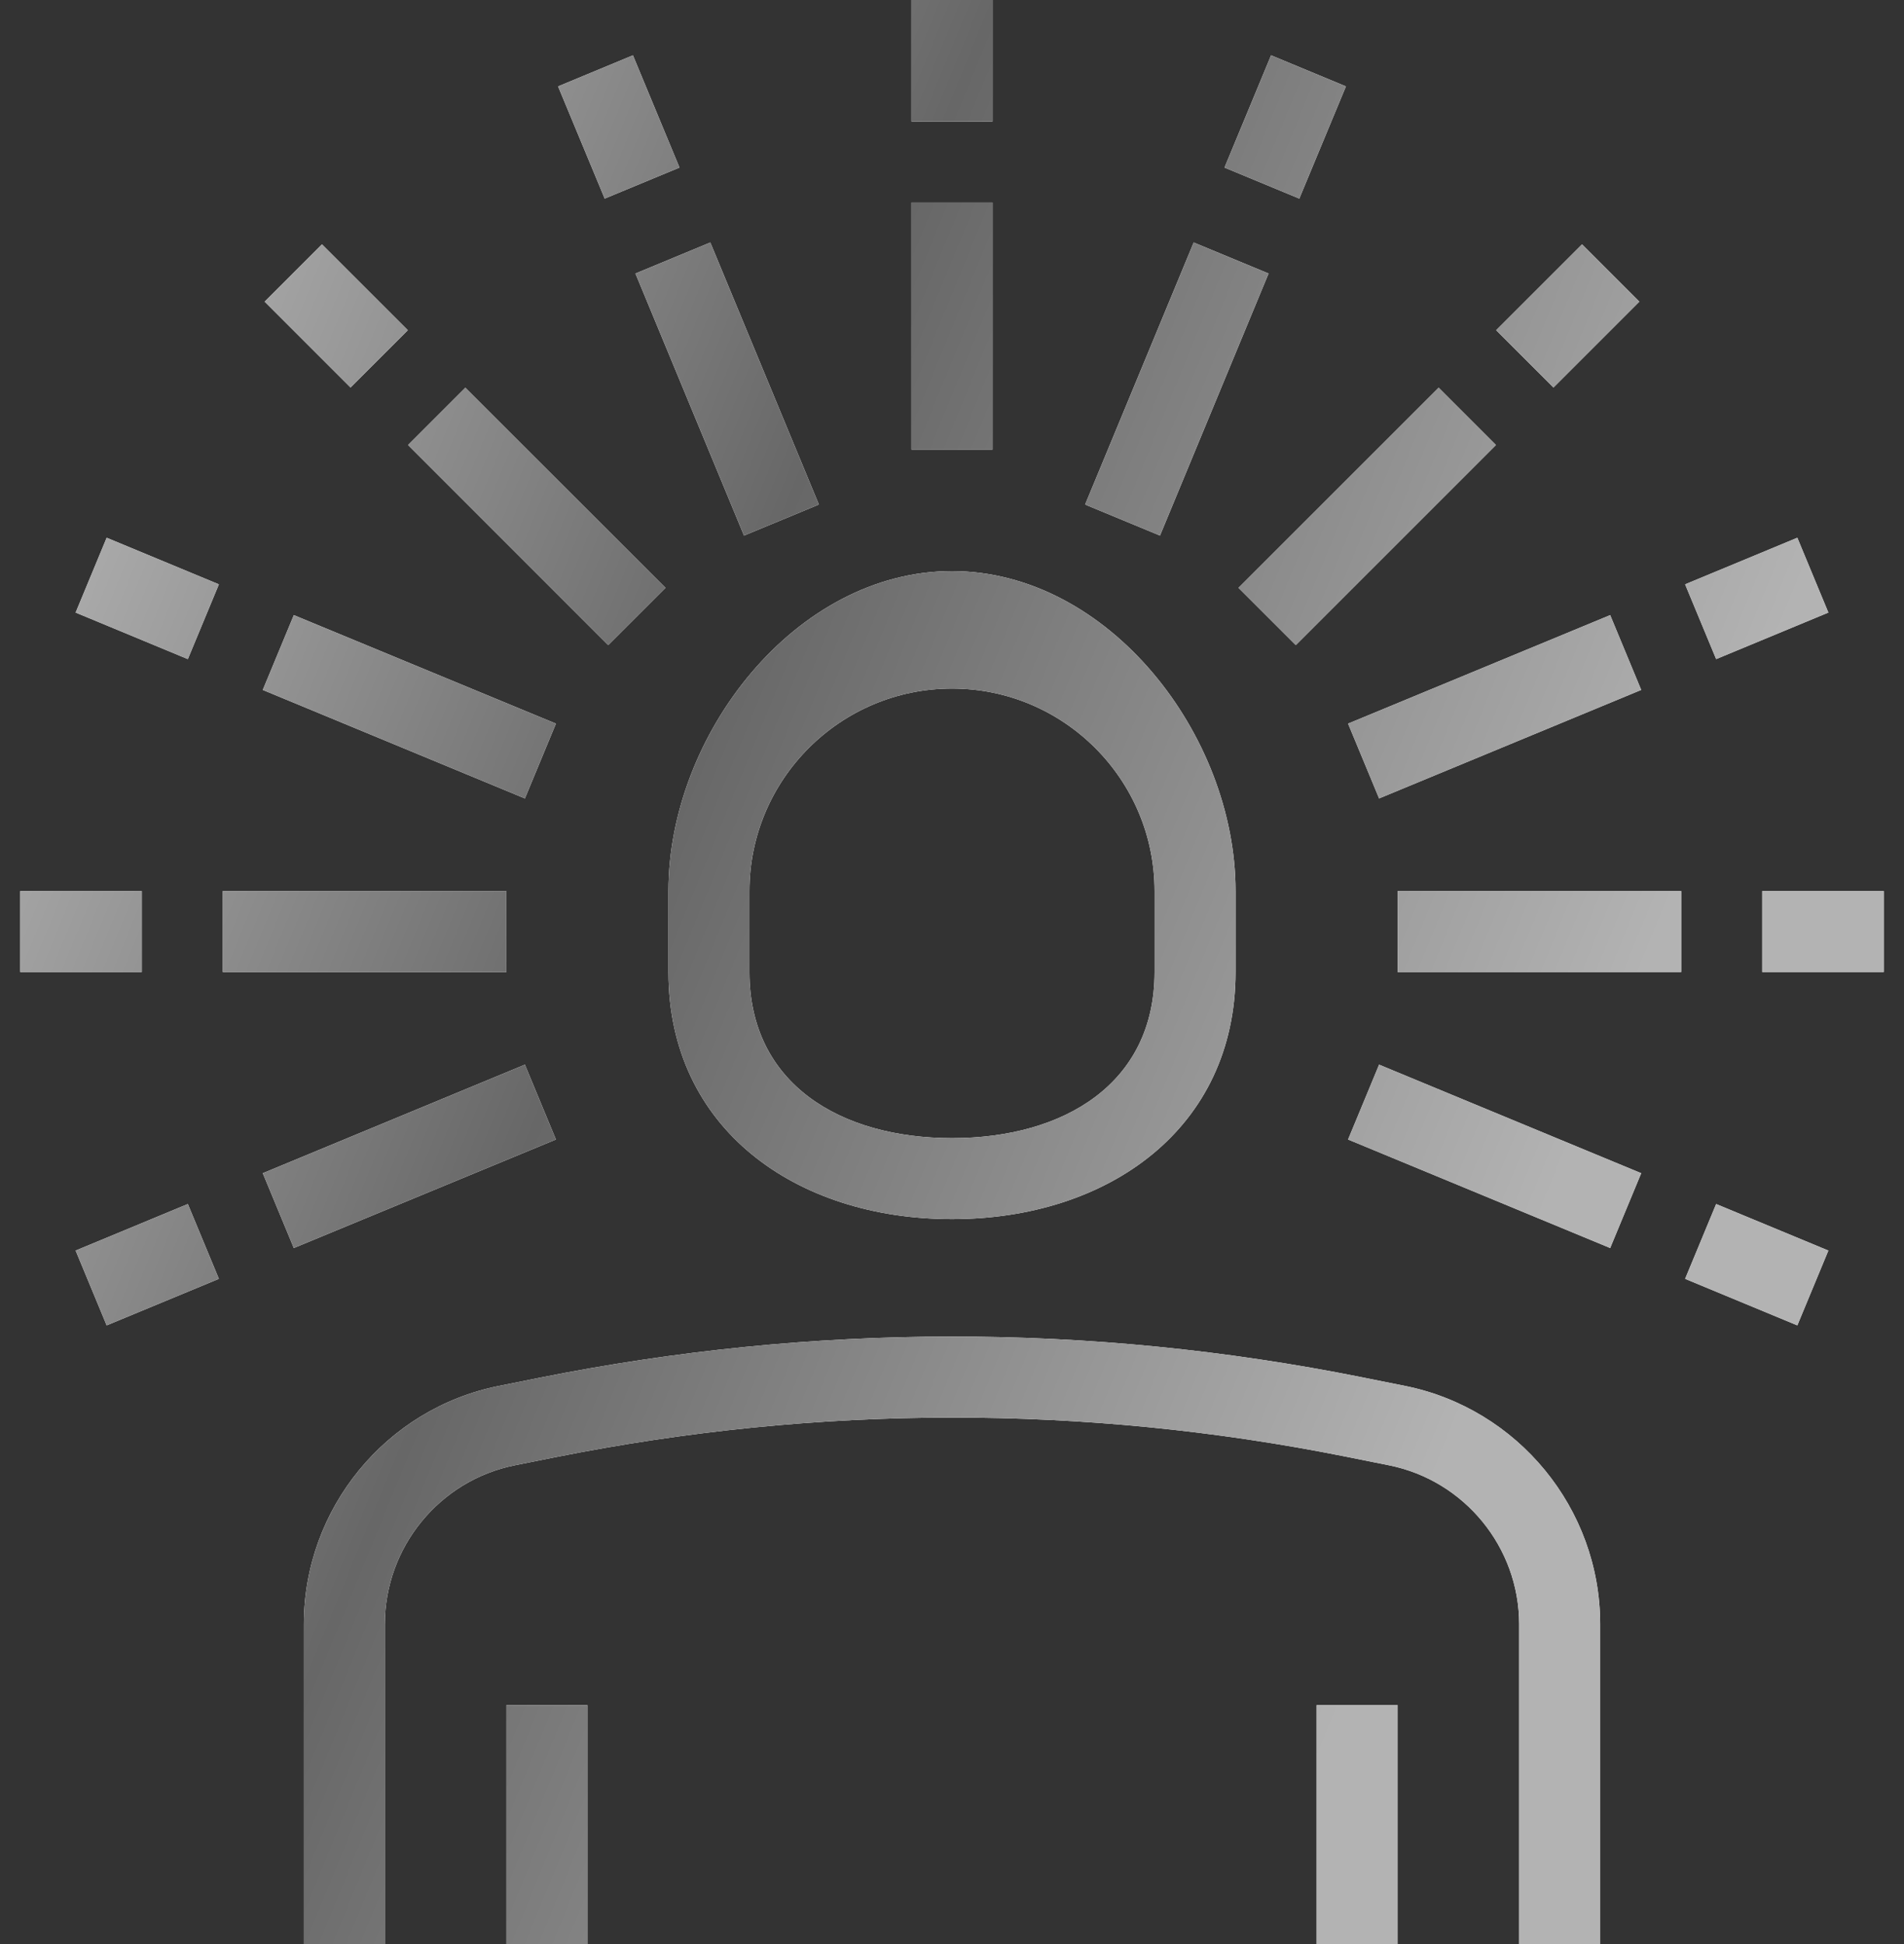
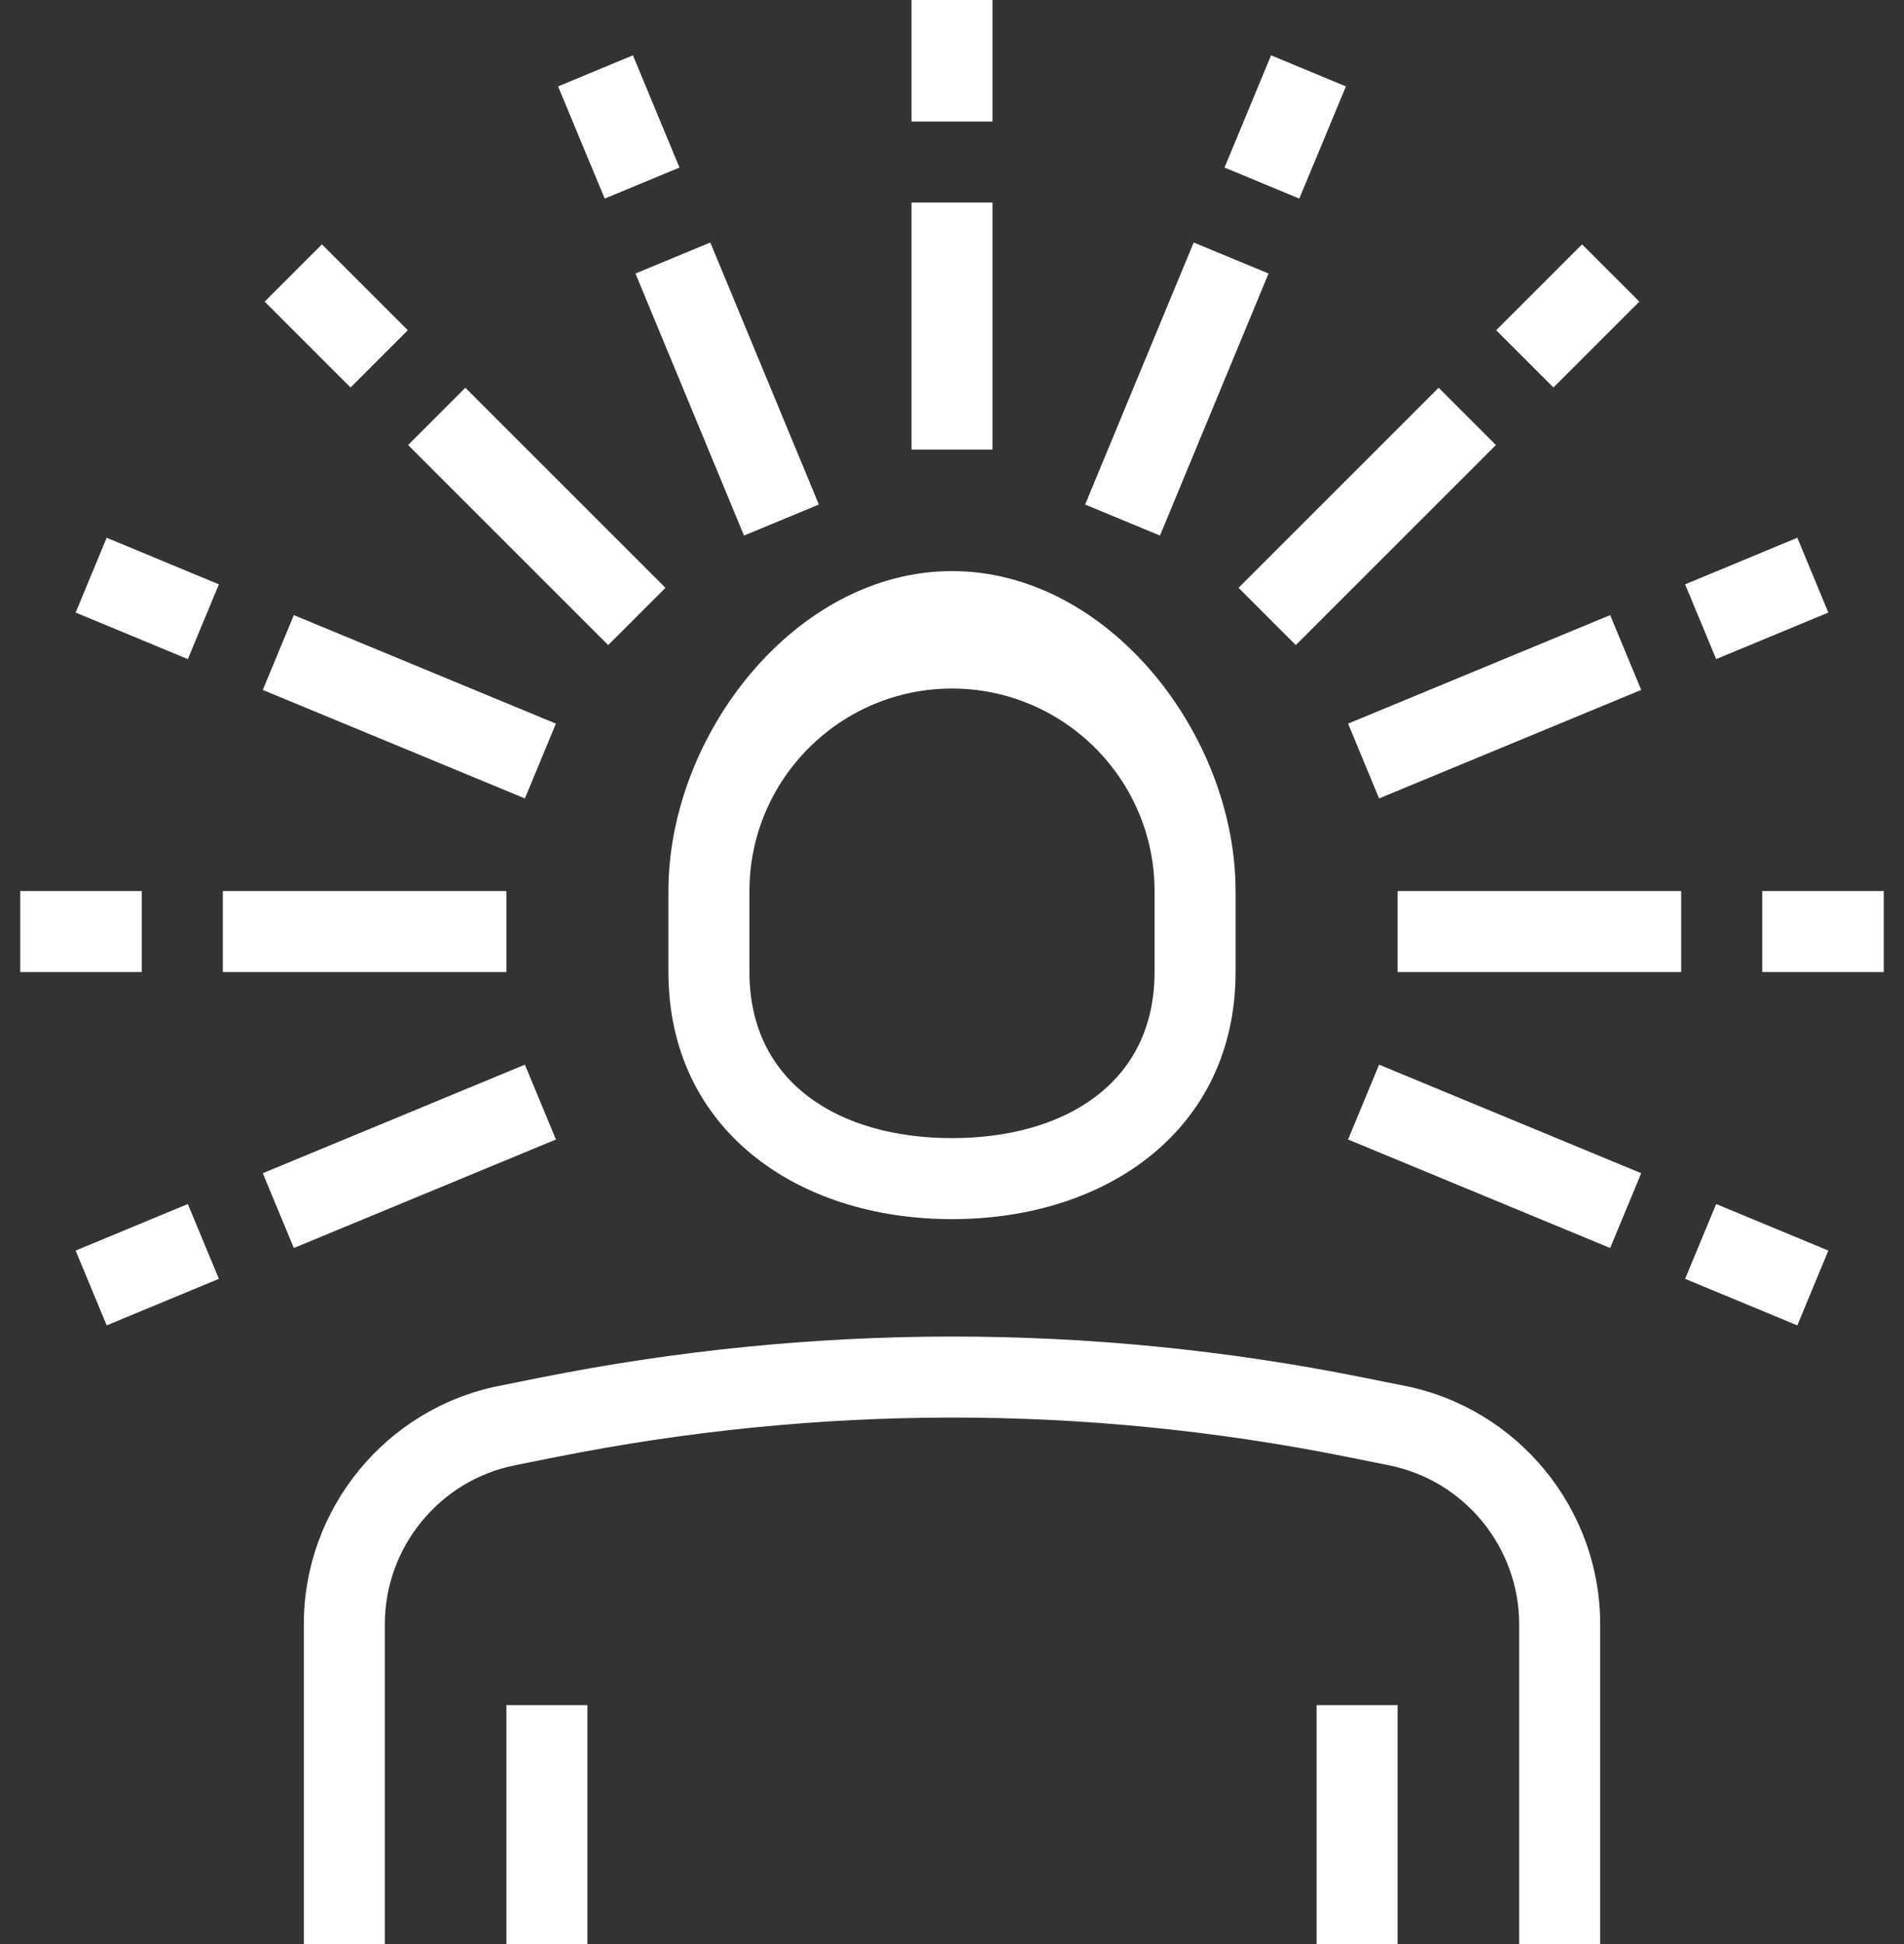
<svg xmlns="http://www.w3.org/2000/svg" width="47px" height="48px">
  <rect width="100%" height="100%" fill="#333333" stroke="none" />
  <defs>
    <linearGradient id="PSgrad_0" x1="0%" x2="92.05%" y1="0%" y2="39.073%">
      <stop offset="0%" stop-color="rgb(197,197,197)" stop-opacity="1" />
      <stop offset="48%" stop-color="rgb(103,103,103)" stop-opacity="1" />
      <stop offset="100%" stop-color="rgb(179,179,179)" stop-opacity="1" />
    </linearGradient>
  </defs>
  <path fill-rule="evenodd" fill="rgb(255, 255, 255)" d="M43.500,23.999 L43.500,22.000 L46.500,22.000 L46.500,23.999 L43.500,23.999 ZM41.597,14.427 L44.367,13.277 L45.133,15.124 L42.363,16.273 L41.597,14.427 ZM34.500,22.000 L41.500,22.000 L41.500,23.999 L34.500,23.999 L34.500,22.000 ZM33.277,17.866 L39.747,15.187 L40.513,17.034 L34.043,19.713 L33.277,17.866 ZM36.933,8.153 L39.053,6.033 L40.467,7.447 L38.347,9.567 L36.933,8.153 ZM30.573,14.513 L35.513,9.573 L36.927,10.987 L31.987,15.927 L30.573,14.513 ZM30.227,4.137 L31.376,1.366 L33.224,2.133 L32.073,4.903 L30.227,4.137 ZM28.634,13.223 L26.786,12.457 L29.466,5.987 L31.314,6.753 L28.634,13.223 ZM22.500,5.000 L24.500,5.000 L24.500,11.1 L22.500,11.1 L22.500,5.000 ZM22.500,-0.000 L24.500,-0.000 L24.500,3.000 L22.500,3.000 L22.500,-0.000 ZM15.686,6.753 L17.534,5.987 L20.214,12.457 L18.366,13.223 L15.686,6.753 ZM13.776,2.133 L15.624,1.366 L16.773,4.137 L14.927,4.903 L13.776,2.133 ZM15.013,15.927 L10.073,10.987 L11.487,9.573 L16.427,14.513 L15.013,15.927 ZM6.533,7.447 L7.947,6.033 L10.067,8.153 L8.653,9.567 L6.533,7.447 ZM13.723,17.866 L12.957,19.713 L6.487,17.034 L7.253,15.187 L13.723,17.866 ZM12.500,23.999 L5.500,23.999 L5.500,22.000 L12.500,22.000 L12.500,23.999 ZM1.867,30.876 L4.637,29.727 L5.403,31.574 L2.633,32.723 L1.867,30.876 ZM1.867,15.124 L2.633,13.277 L5.403,14.427 L4.637,16.273 L1.867,15.124 ZM3.500,23.999 L0.500,23.999 L0.500,22.000 L3.500,22.000 L3.500,23.999 ZM13.723,28.134 L7.253,30.813 L6.487,28.966 L12.957,26.286 L13.723,28.134 ZM16.500,23.999 L16.500,22.000 C16.500,18.140 19.640,14.1 23.500,14.1 C27.360,14.1 30.500,18.140 30.500,22.000 L30.500,23.999 C30.500,27.859 27.360,30.1 23.500,30.1 C19.640,30.1 16.500,27.859 16.500,23.999 ZM28.500,23.999 L28.500,22.000 C28.500,19.243 26.257,17.000 23.500,17.000 C20.743,17.000 18.500,19.243 18.500,22.000 L18.500,23.999 C18.500,26.757 20.743,28.1 23.500,28.1 C26.257,28.1 28.500,26.757 28.500,23.999 ZM12.318,34.217 L13.309,34.018 C20.070,32.664 26.899,32.660 33.605,34.001 L34.677,34.216 C37.472,34.776 39.500,37.249 39.500,40.099 L39.500,48.000 L37.500,48.000 L37.500,40.099 C37.500,38.199 36.147,36.549 34.284,36.177 L33.213,35.962 C26.766,34.672 20.200,34.679 13.701,35.979 L12.710,36.177 C10.850,36.549 9.500,38.199 9.500,40.100 L9.500,48.000 L7.500,48.000 L7.500,40.100 C7.500,37.249 9.526,34.775 12.318,34.217 ZM14.500,48.000 L12.500,48.000 L12.500,42.1 L14.500,42.1 L14.500,48.000 ZM34.500,48.000 L32.500,48.000 L32.500,42.1 L34.500,42.1 L34.500,48.000 ZM34.043,26.286 L40.513,28.966 L39.747,30.813 L33.277,28.134 L34.043,26.286 ZM45.133,30.876 L44.367,32.723 L41.597,31.574 L42.363,29.727 L45.133,30.876 Z" />
-   <path fill="url(#PSgrad_0)" d="M43.500,23.999 L43.500,22.000 L46.500,22.000 L46.500,23.999 L43.500,23.999 ZM41.597,14.427 L44.367,13.277 L45.133,15.124 L42.363,16.273 L41.597,14.427 ZM34.500,22.000 L41.500,22.000 L41.500,23.999 L34.500,23.999 L34.500,22.000 ZM33.277,17.866 L39.747,15.187 L40.513,17.034 L34.043,19.713 L33.277,17.866 ZM36.933,8.153 L39.053,6.033 L40.467,7.447 L38.347,9.567 L36.933,8.153 ZM30.573,14.513 L35.513,9.573 L36.927,10.987 L31.987,15.927 L30.573,14.513 ZM30.227,4.137 L31.376,1.366 L33.224,2.133 L32.073,4.903 L30.227,4.137 ZM28.634,13.223 L26.786,12.457 L29.466,5.987 L31.314,6.753 L28.634,13.223 ZM22.500,5.000 L24.500,5.000 L24.500,11.1 L22.500,11.1 L22.500,5.000 ZM22.500,-0.000 L24.500,-0.000 L24.500,3.000 L22.500,3.000 L22.500,-0.000 ZM15.686,6.753 L17.534,5.987 L20.214,12.457 L18.366,13.223 L15.686,6.753 ZM13.776,2.133 L15.624,1.366 L16.773,4.137 L14.927,4.903 L13.776,2.133 ZM15.013,15.927 L10.073,10.987 L11.487,9.573 L16.427,14.513 L15.013,15.927 ZM6.533,7.447 L7.947,6.033 L10.067,8.153 L8.653,9.567 L6.533,7.447 ZM13.723,17.866 L12.957,19.713 L6.487,17.034 L7.253,15.187 L13.723,17.866 ZM12.500,23.999 L5.500,23.999 L5.500,22.000 L12.500,22.000 L12.500,23.999 ZM1.867,30.876 L4.637,29.727 L5.403,31.574 L2.633,32.723 L1.867,30.876 ZM1.867,15.124 L2.633,13.277 L5.403,14.427 L4.637,16.273 L1.867,15.124 ZM3.500,23.999 L0.500,23.999 L0.500,22.000 L3.500,22.000 L3.500,23.999 ZM13.723,28.134 L7.253,30.813 L6.487,28.966 L12.957,26.286 L13.723,28.134 ZM16.500,23.999 L16.500,22.000 C16.500,18.140 19.640,14.1 23.500,14.1 C27.360,14.1 30.500,18.140 30.500,22.000 L30.500,23.999 C30.500,27.859 27.360,30.1 23.500,30.1 C19.640,30.1 16.500,27.859 16.500,23.999 ZM28.500,23.999 L28.500,22.000 C28.500,19.243 26.257,17.000 23.500,17.000 C20.743,17.000 18.500,19.243 18.500,22.000 L18.500,23.999 C18.500,26.757 20.743,28.1 23.500,28.1 C26.257,28.1 28.500,26.757 28.500,23.999 ZM12.318,34.217 L13.309,34.018 C20.070,32.664 26.899,32.660 33.605,34.001 L34.677,34.216 C37.472,34.776 39.500,37.249 39.500,40.099 L39.500,48.000 L37.500,48.000 L37.500,40.099 C37.500,38.199 36.147,36.549 34.284,36.177 L33.213,35.962 C26.766,34.672 20.200,34.679 13.701,35.979 L12.710,36.177 C10.850,36.549 9.500,38.199 9.500,40.100 L9.500,48.000 L7.500,48.000 L7.500,40.100 C7.500,37.249 9.526,34.775 12.318,34.217 ZM14.500,48.000 L12.500,48.000 L12.500,42.1 L14.500,42.1 L14.500,48.000 ZM34.500,48.000 L32.500,48.000 L32.500,42.1 L34.500,42.1 L34.500,48.000 ZM34.043,26.286 L40.513,28.966 L39.747,30.813 L33.277,28.134 L34.043,26.286 ZM45.133,30.876 L44.367,32.723 L41.597,31.574 L42.363,29.727 L45.133,30.876 Z" />
</svg>